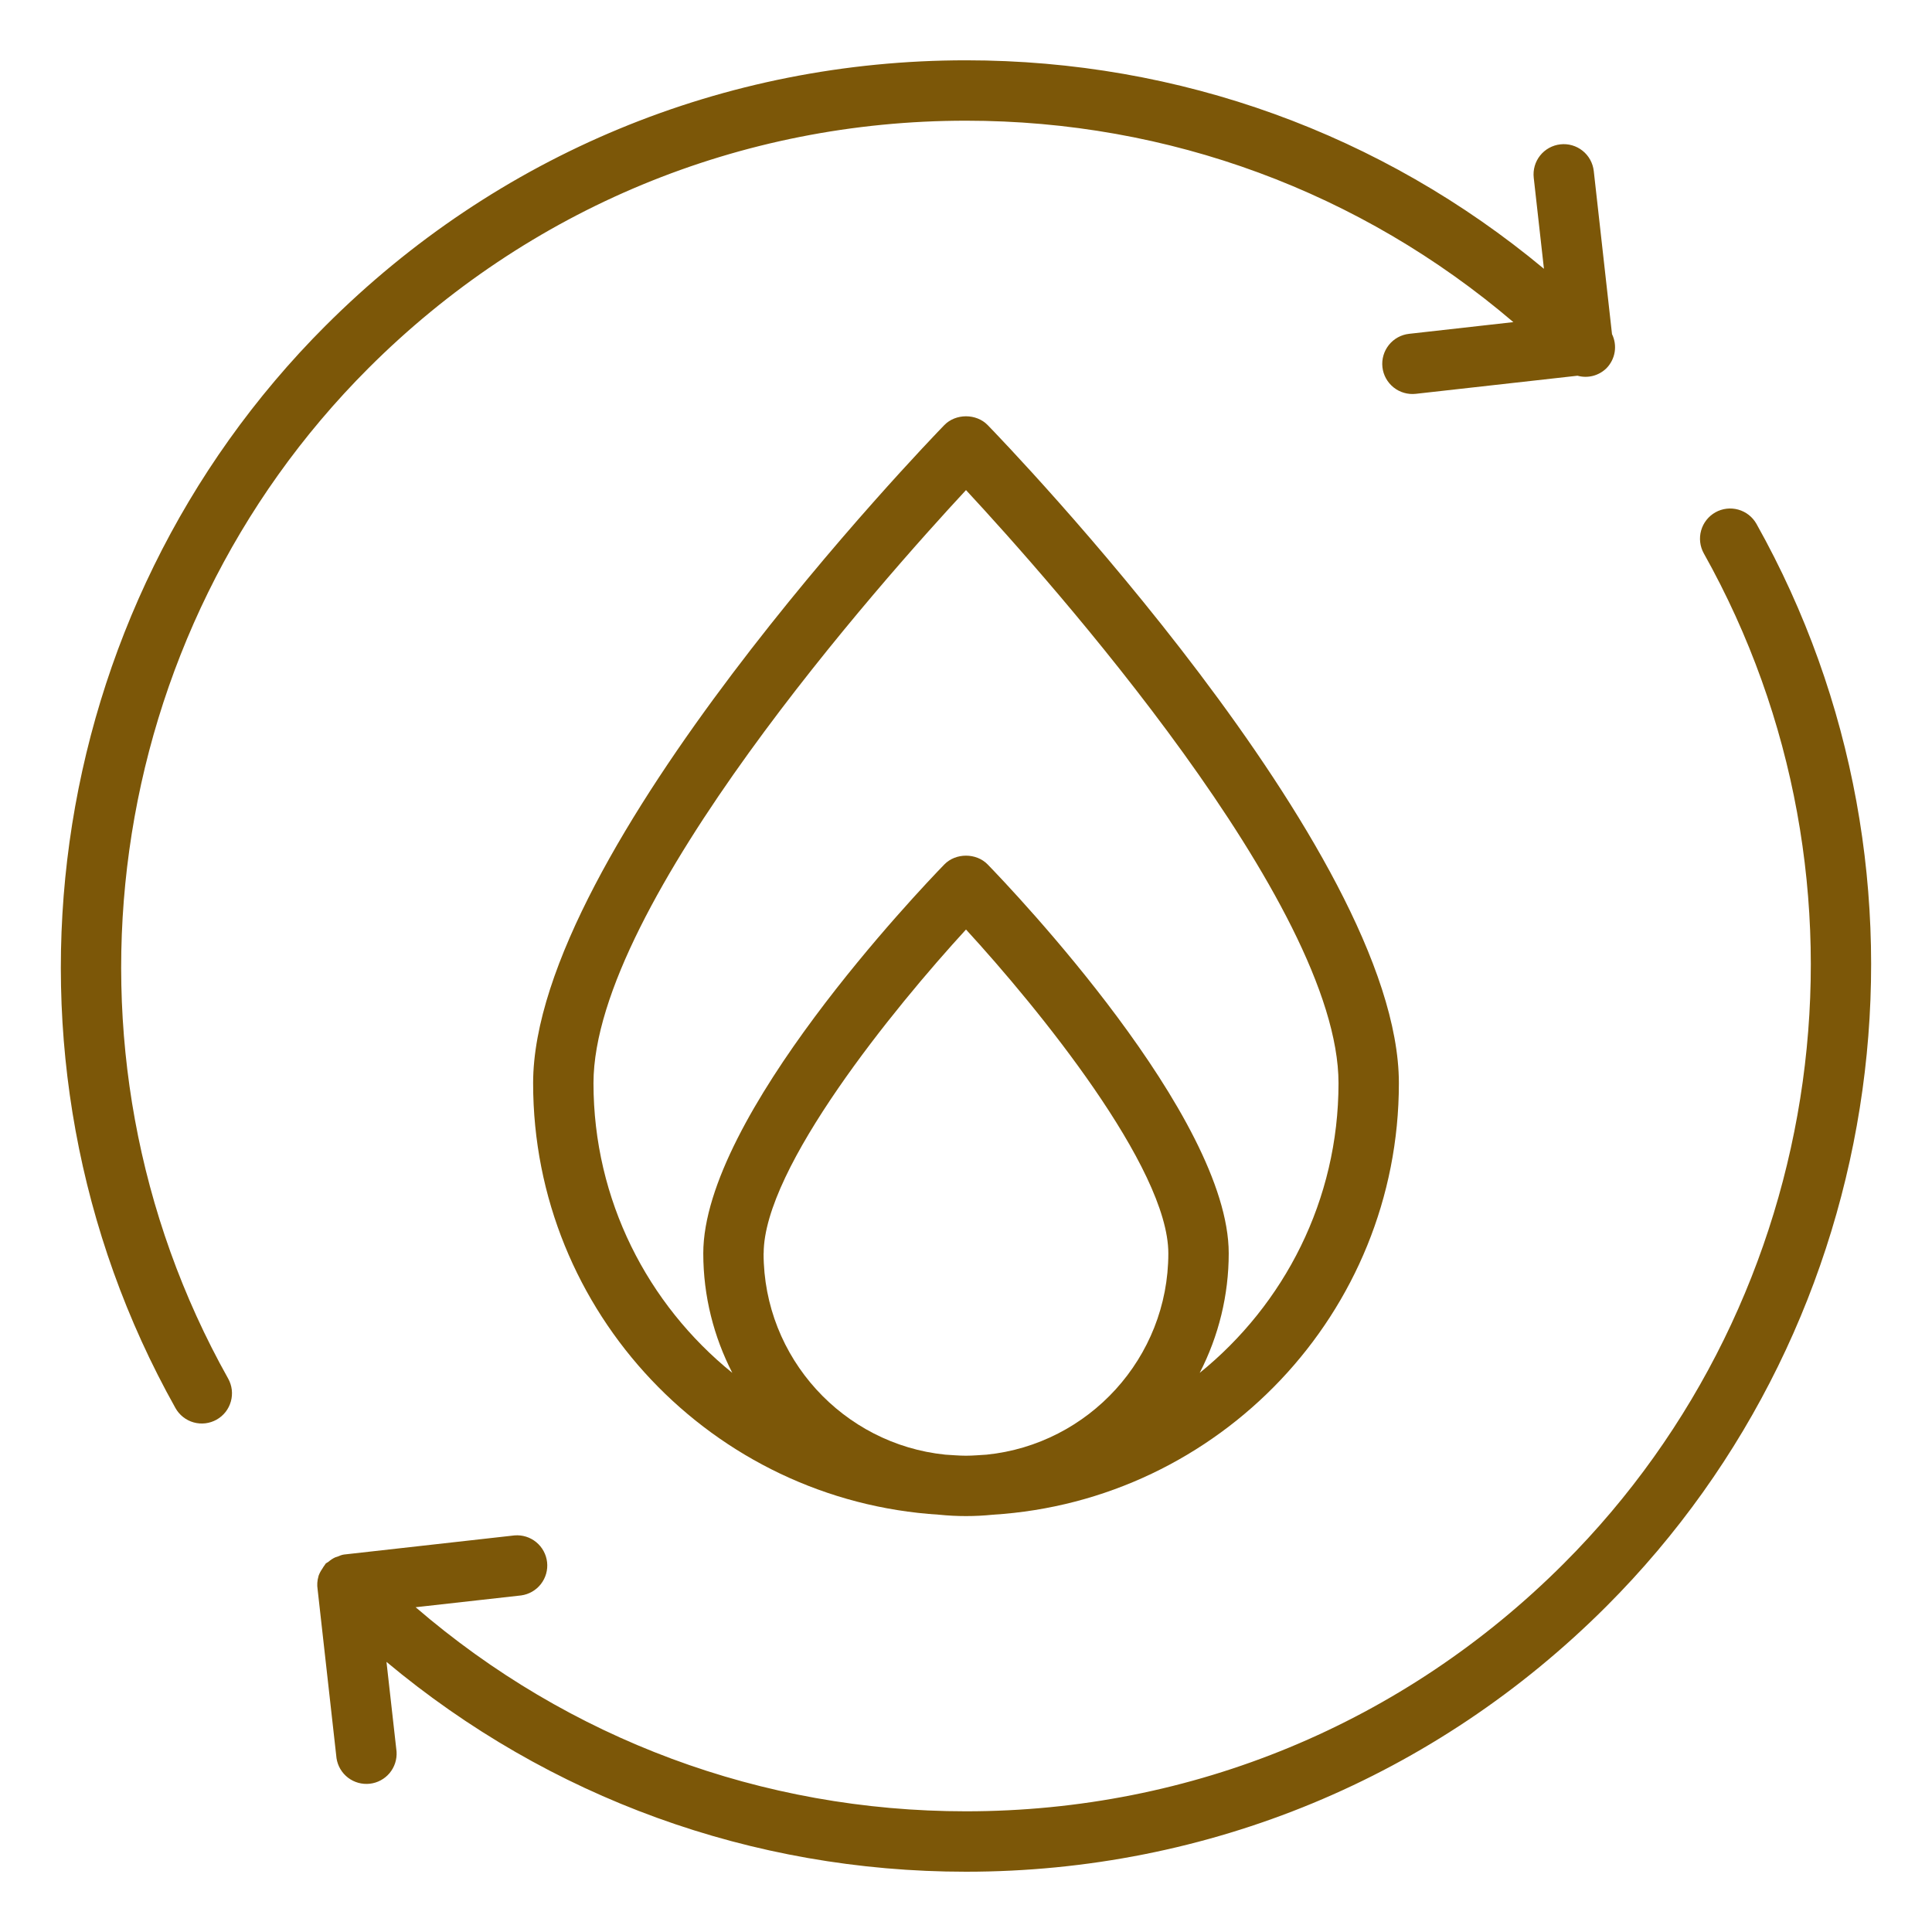
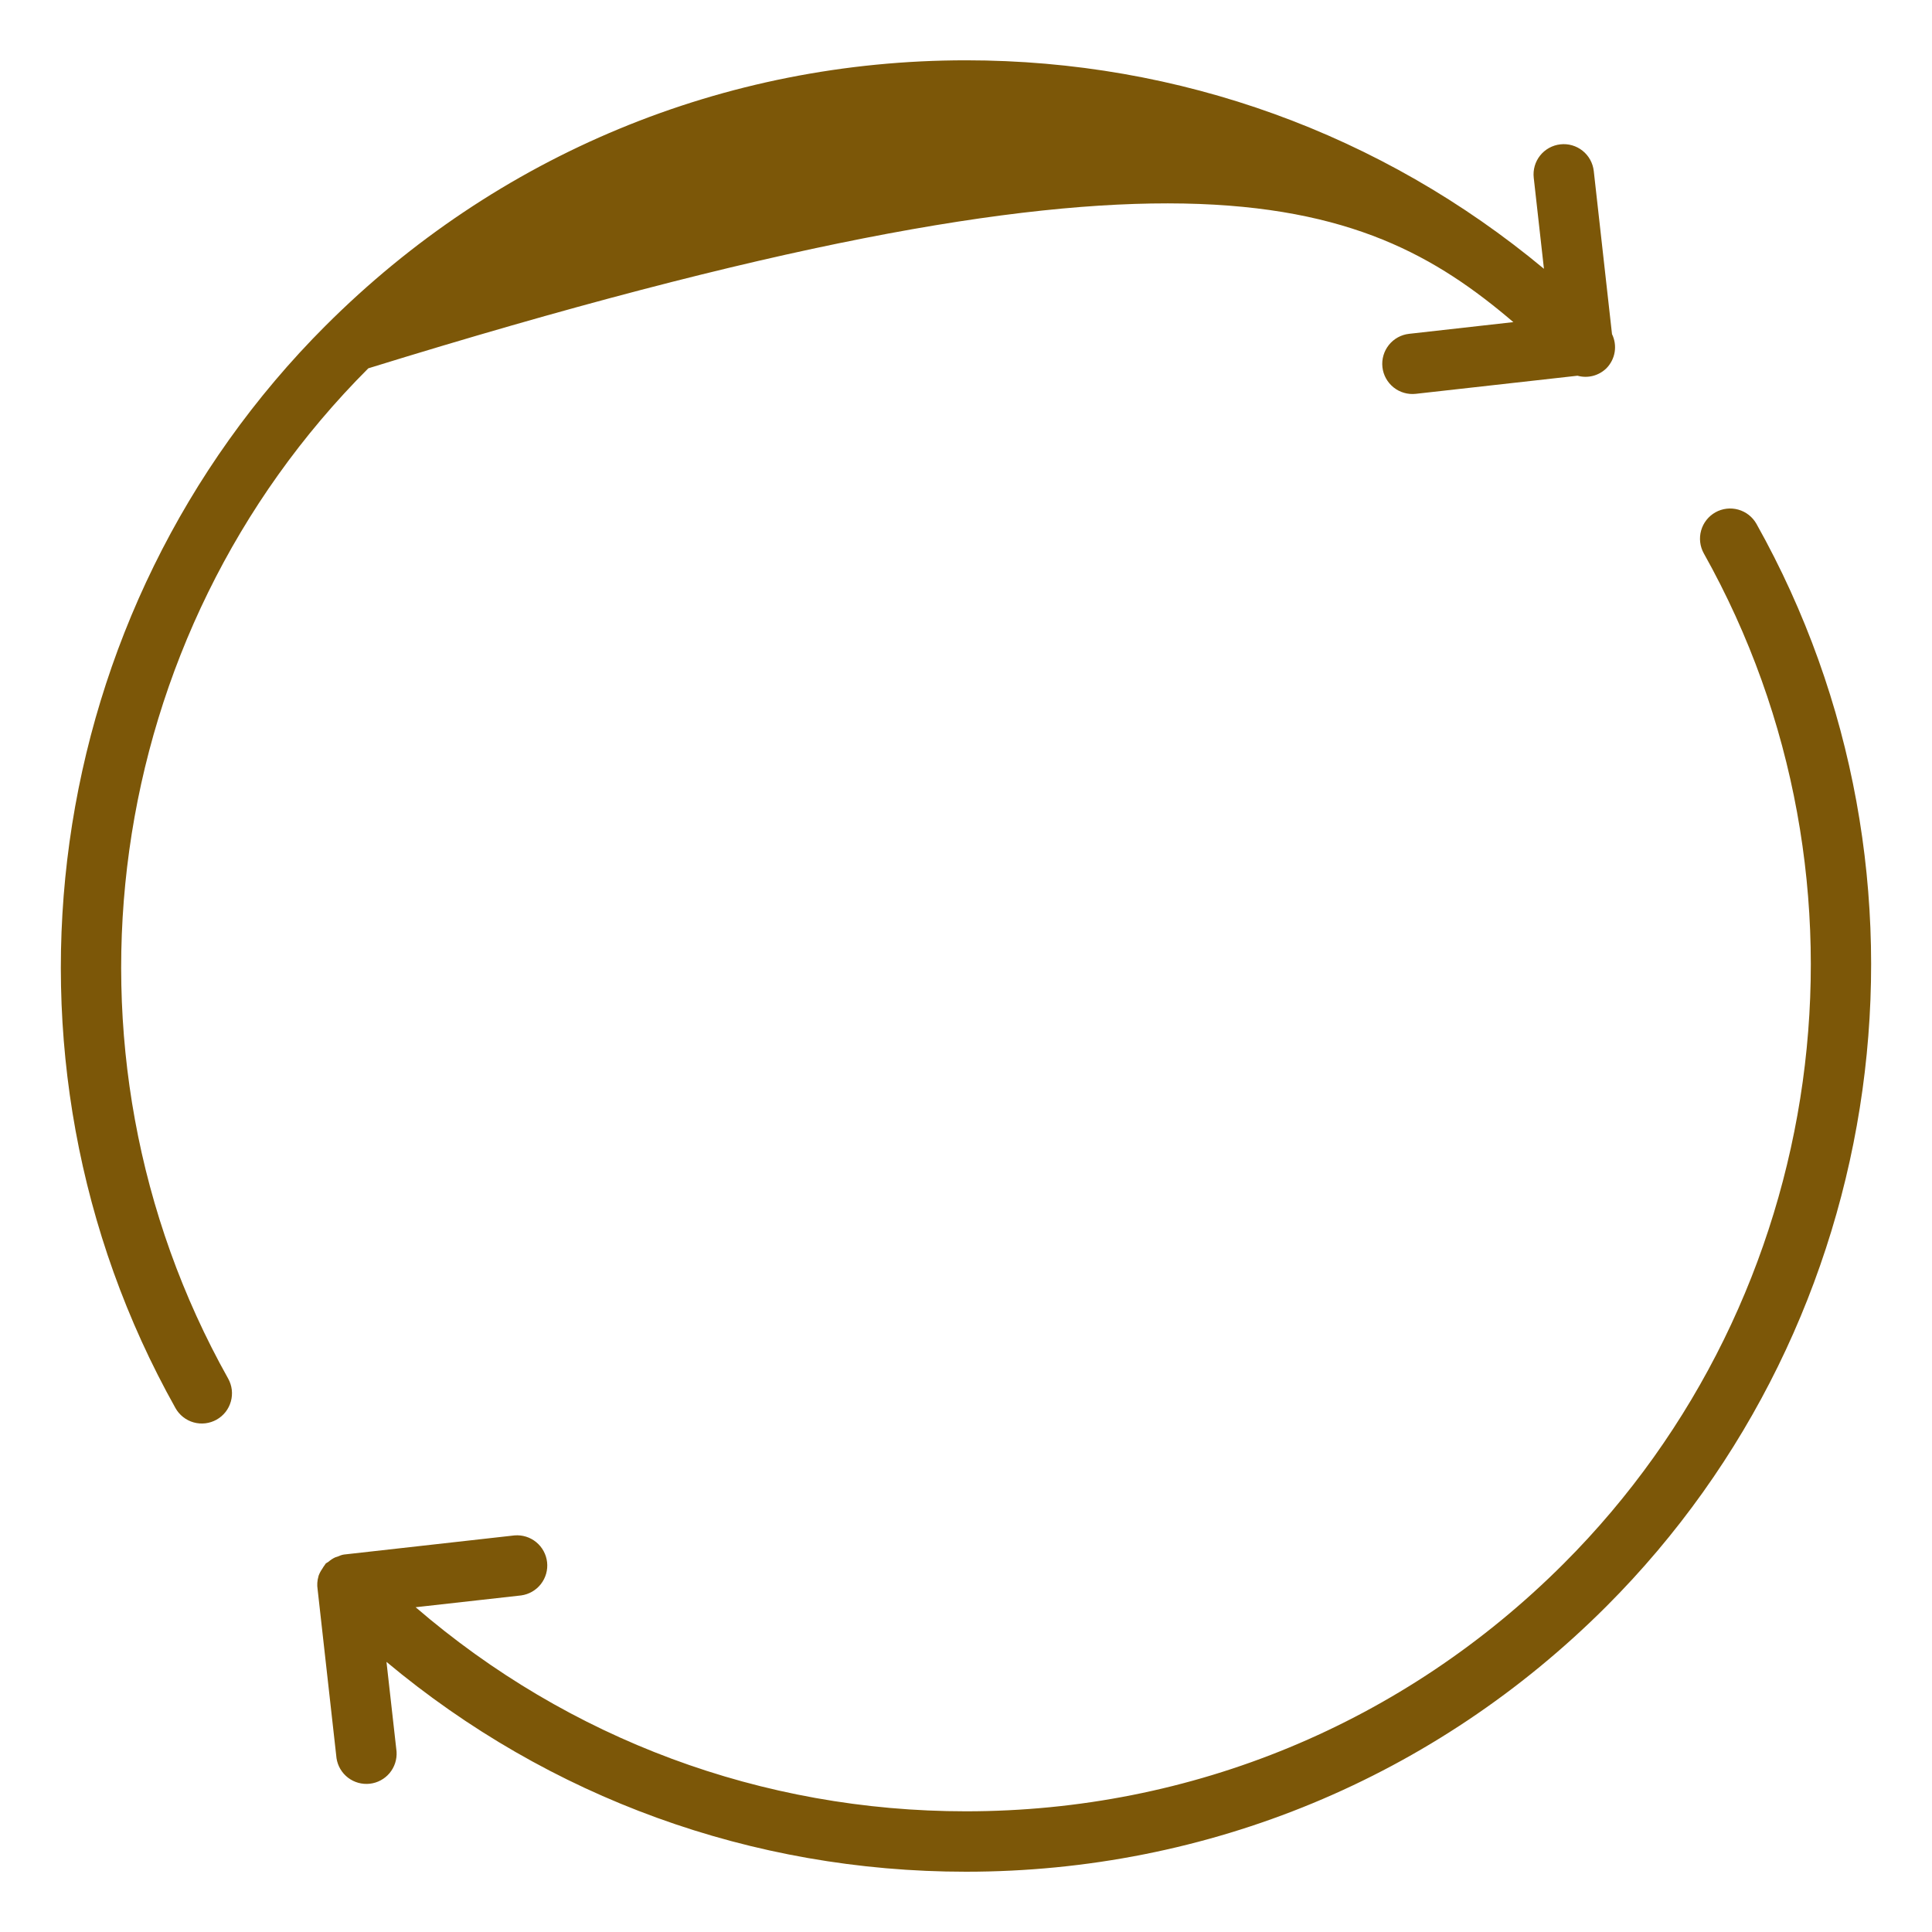
<svg xmlns="http://www.w3.org/2000/svg" fill="none" viewBox="0 0 70 70" height="70" width="70">
-   <path fill="#7C5708" d="M62.152 18.563C61.9 18.705 61.713 18.942 61.635 19.221C61.556 19.5 61.592 19.799 61.733 20.052C68.401 31.946 66.313 46.998 56.654 56.655C50.869 62.441 43.178 65.627 34.999 65.627C27.602 65.627 20.608 63.013 15.059 58.233L18.884 57.805C19.166 57.766 19.423 57.618 19.598 57.393C19.773 57.168 19.854 56.883 19.822 56.6C19.79 56.316 19.649 56.056 19.428 55.875C19.208 55.694 18.925 55.607 18.641 55.631L12.468 56.323C12.378 56.333 12.3 56.372 12.219 56.403C12.192 56.412 12.165 56.417 12.139 56.429C12.052 56.47 11.972 56.524 11.9 56.587C11.867 56.614 11.829 56.624 11.798 56.655C11.785 56.668 11.782 56.686 11.77 56.699C11.734 56.74 11.709 56.789 11.679 56.836C11.622 56.916 11.576 57.003 11.542 57.096C11.54 57.101 11.54 57.108 11.539 57.113C11.493 57.267 11.483 57.428 11.508 57.586L12.193 63.706C12.236 63.985 12.385 64.237 12.609 64.409C12.834 64.581 13.116 64.659 13.397 64.628C13.678 64.597 13.936 64.458 14.117 64.241C14.298 64.023 14.387 63.745 14.368 63.463L14.003 60.213C19.889 65.133 27.237 67.816 34.999 67.816C43.763 67.816 52.002 64.402 58.201 58.203C68.549 47.856 70.785 31.727 63.641 18.983C63.499 18.73 63.263 18.544 62.983 18.465C62.704 18.387 62.405 18.421 62.152 18.563ZM11.798 11.798C1.45 22.145 -0.786 38.274 6.358 51.018C6.428 51.143 6.522 51.253 6.635 51.342C6.748 51.431 6.877 51.497 7.016 51.536C7.154 51.575 7.298 51.586 7.441 51.569C7.584 51.552 7.721 51.507 7.847 51.437C7.972 51.367 8.082 51.272 8.171 51.16C8.26 51.047 8.325 50.918 8.364 50.779C8.403 50.641 8.415 50.497 8.398 50.354C8.381 50.211 8.336 50.074 8.266 49.948C1.599 38.054 3.687 23.003 13.345 13.345C19.13 7.559 26.821 4.373 35 4.373C42.349 4.373 49.3 6.953 54.832 11.671L51.054 12.095C50.766 12.127 50.502 12.272 50.321 12.499C50.14 12.726 50.056 13.015 50.088 13.303C50.12 13.592 50.266 13.855 50.493 14.037C50.719 14.218 51.009 14.301 51.297 14.269L57.156 13.613C57.339 13.664 57.531 13.666 57.715 13.619C57.898 13.572 58.066 13.477 58.202 13.345C58.36 13.185 58.465 12.98 58.502 12.758C58.538 12.536 58.505 12.308 58.406 12.106L57.745 6.195C57.712 5.907 57.567 5.643 57.34 5.462C57.113 5.281 56.824 5.197 56.535 5.23C56.247 5.262 55.983 5.408 55.802 5.634C55.621 5.861 55.538 6.151 55.57 6.439L55.94 9.739C50.064 4.85 42.738 2.185 35.001 2.185C26.237 2.185 17.998 5.599 11.799 11.798H11.798Z" />
-   <path fill="#7C5708" d="M34.215 15.401C33.607 16.028 19.316 30.84 19.316 39.246C19.316 47.566 25.832 54.375 34.028 54.881C34.674 54.947 35.326 54.947 35.972 54.881C44.168 54.375 50.684 47.566 50.684 39.246C50.684 30.84 36.394 16.027 35.785 15.401C35.373 14.977 34.627 14.977 34.215 15.401ZM27.669 45.411C27.669 42.311 32.404 36.508 35 33.678C37.597 36.506 42.331 42.307 42.331 45.411C42.331 49.201 39.441 52.328 35.748 52.705C35.499 52.719 35.252 52.743 34.999 52.743C34.746 52.743 34.499 52.719 34.25 52.705C30.557 52.328 27.666 49.201 27.666 45.411H27.669ZM43.467 49.742C44.158 48.403 44.519 46.918 44.519 45.411C44.519 40.458 36.679 32.242 35.785 31.321C35.373 30.896 34.627 30.896 34.215 31.321C33.321 32.242 25.481 40.458 25.481 45.411C25.481 46.971 25.866 48.441 26.533 49.742C23.47 47.265 21.503 43.483 21.503 39.245C21.503 32.76 32.009 20.978 35 17.757C37.99 20.979 48.497 32.76 48.497 39.245C48.497 43.482 46.53 47.265 43.467 49.742Z" />
+   <path fill="#7C5708" d="M62.152 18.563C61.9 18.705 61.713 18.942 61.635 19.221C61.556 19.5 61.592 19.799 61.733 20.052C68.401 31.946 66.313 46.998 56.654 56.655C50.869 62.441 43.178 65.627 34.999 65.627C27.602 65.627 20.608 63.013 15.059 58.233L18.884 57.805C19.166 57.766 19.423 57.618 19.598 57.393C19.773 57.168 19.854 56.883 19.822 56.6C19.79 56.316 19.649 56.056 19.428 55.875C19.208 55.694 18.925 55.607 18.641 55.631L12.468 56.323C12.378 56.333 12.3 56.372 12.219 56.403C12.192 56.412 12.165 56.417 12.139 56.429C12.052 56.47 11.972 56.524 11.9 56.587C11.867 56.614 11.829 56.624 11.798 56.655C11.785 56.668 11.782 56.686 11.77 56.699C11.734 56.74 11.709 56.789 11.679 56.836C11.622 56.916 11.576 57.003 11.542 57.096C11.54 57.101 11.54 57.108 11.539 57.113C11.493 57.267 11.483 57.428 11.508 57.586L12.193 63.706C12.236 63.985 12.385 64.237 12.609 64.409C12.834 64.581 13.116 64.659 13.397 64.628C13.678 64.597 13.936 64.458 14.117 64.241C14.298 64.023 14.387 63.745 14.368 63.463L14.003 60.213C19.889 65.133 27.237 67.816 34.999 67.816C43.763 67.816 52.002 64.402 58.201 58.203C68.549 47.856 70.785 31.727 63.641 18.983C63.499 18.73 63.263 18.544 62.983 18.465C62.704 18.387 62.405 18.421 62.152 18.563ZM11.798 11.798C1.45 22.145 -0.786 38.274 6.358 51.018C6.428 51.143 6.522 51.253 6.635 51.342C6.748 51.431 6.877 51.497 7.016 51.536C7.154 51.575 7.298 51.586 7.441 51.569C7.584 51.552 7.721 51.507 7.847 51.437C7.972 51.367 8.082 51.272 8.171 51.16C8.26 51.047 8.325 50.918 8.364 50.779C8.403 50.641 8.415 50.497 8.398 50.354C8.381 50.211 8.336 50.074 8.266 49.948C1.599 38.054 3.687 23.003 13.345 13.345C42.349 4.373 49.3 6.953 54.832 11.671L51.054 12.095C50.766 12.127 50.502 12.272 50.321 12.499C50.14 12.726 50.056 13.015 50.088 13.303C50.12 13.592 50.266 13.855 50.493 14.037C50.719 14.218 51.009 14.301 51.297 14.269L57.156 13.613C57.339 13.664 57.531 13.666 57.715 13.619C57.898 13.572 58.066 13.477 58.202 13.345C58.36 13.185 58.465 12.98 58.502 12.758C58.538 12.536 58.505 12.308 58.406 12.106L57.745 6.195C57.712 5.907 57.567 5.643 57.34 5.462C57.113 5.281 56.824 5.197 56.535 5.23C56.247 5.262 55.983 5.408 55.802 5.634C55.621 5.861 55.538 6.151 55.57 6.439L55.94 9.739C50.064 4.85 42.738 2.185 35.001 2.185C26.237 2.185 17.998 5.599 11.799 11.798H11.798Z" />
</svg>